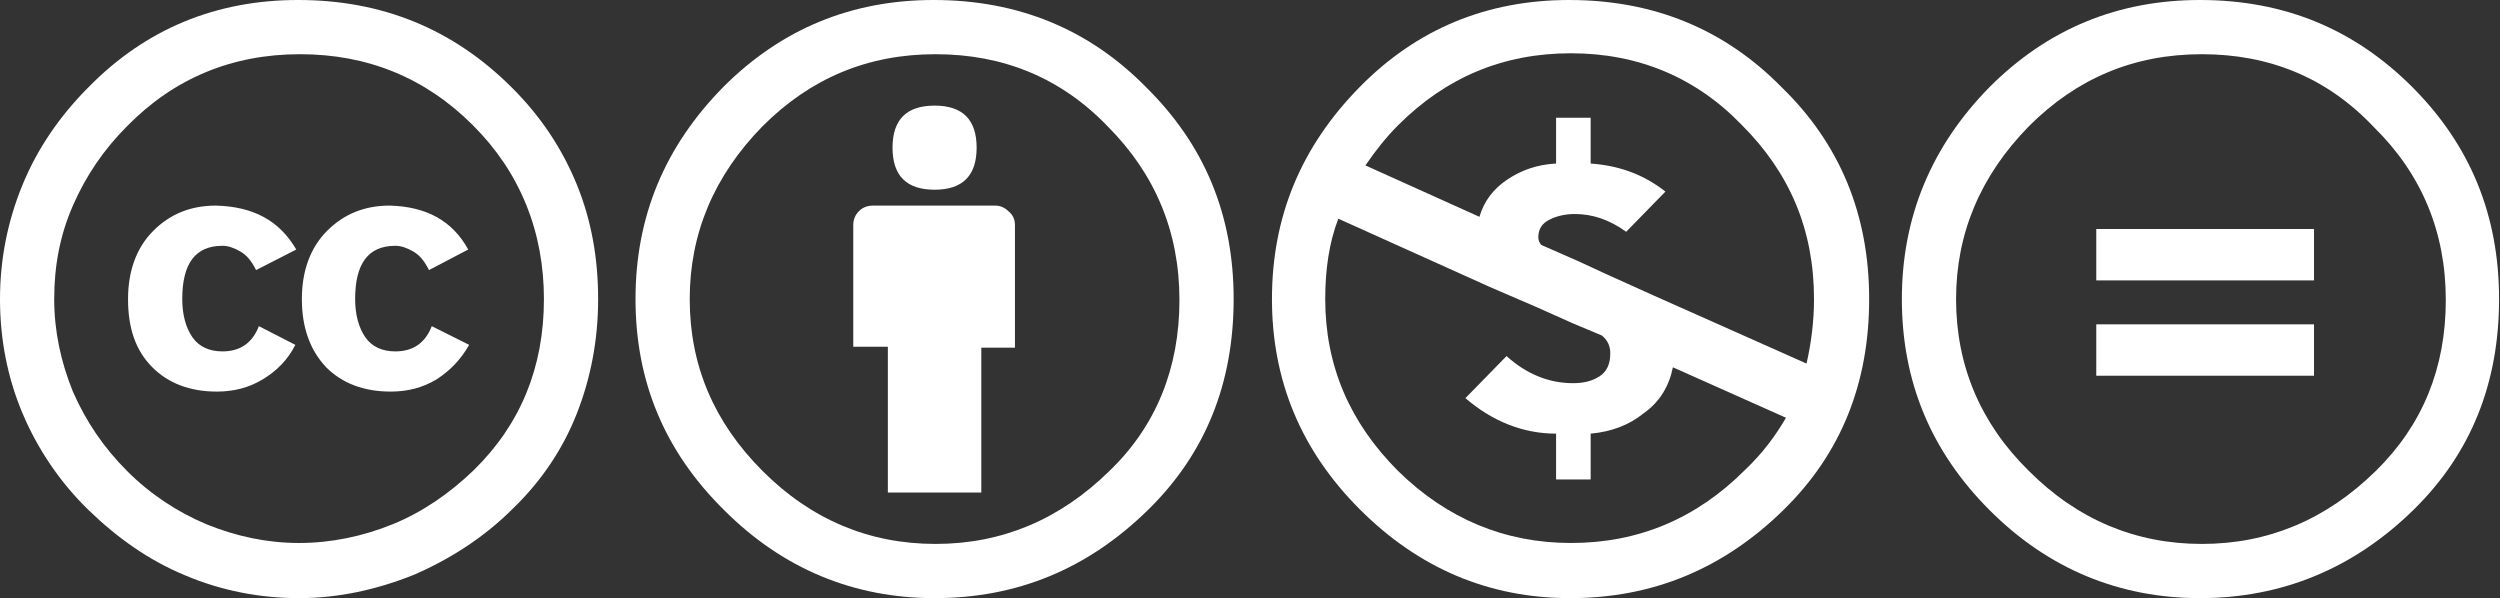
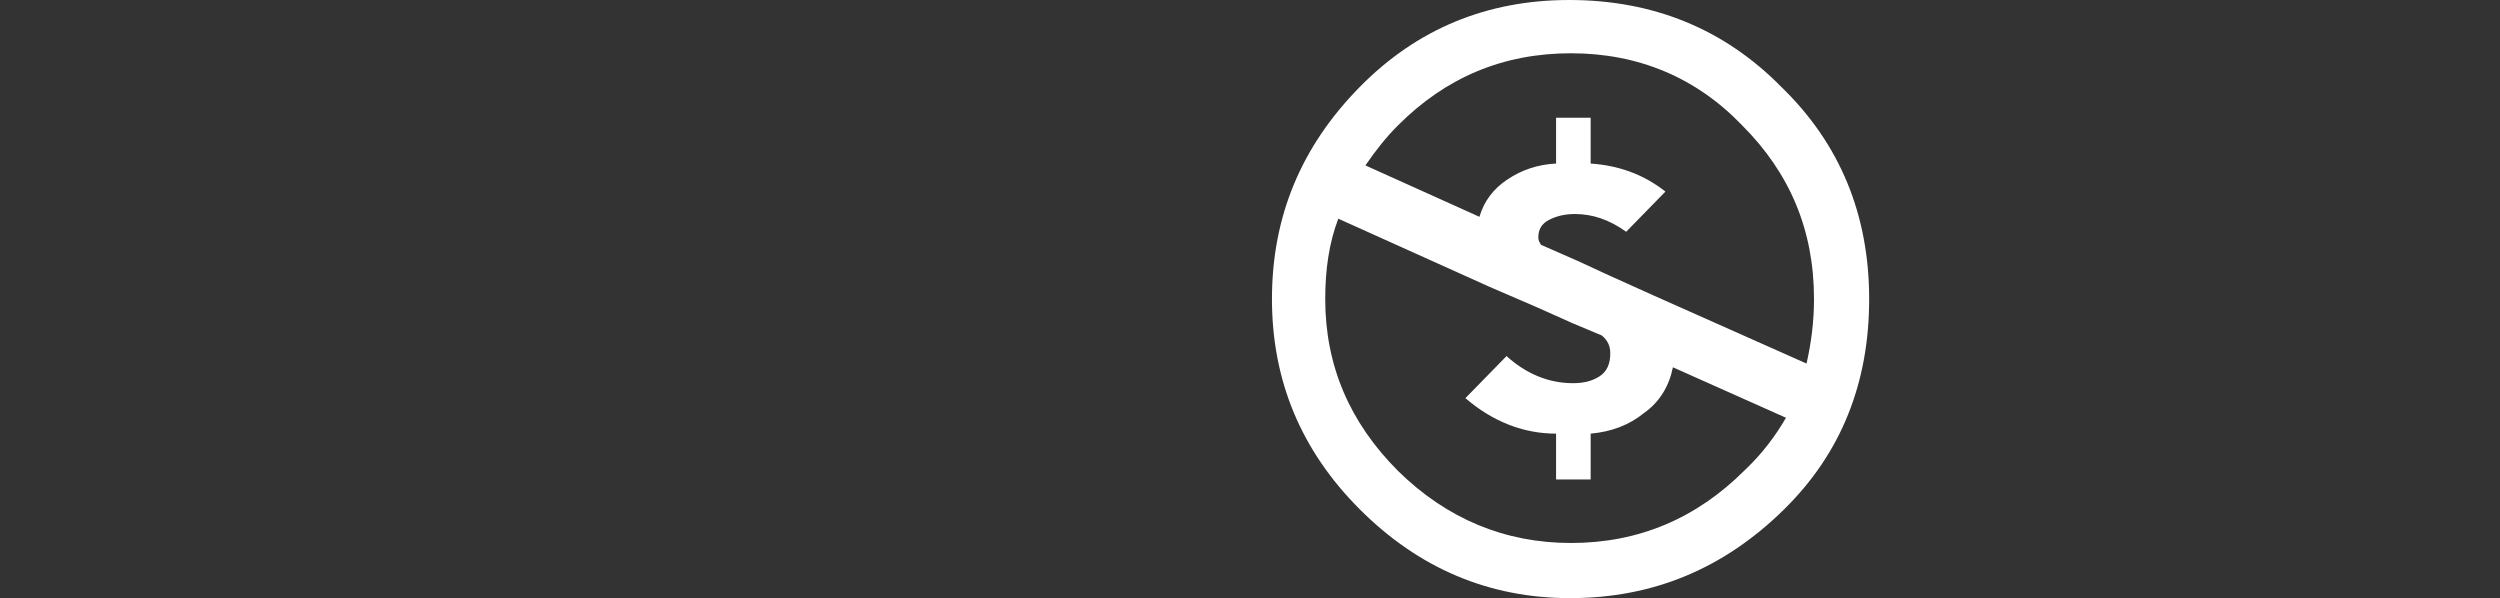
<svg xmlns="http://www.w3.org/2000/svg" version="1.1" id="Layer_1" x="0px" y="0px" viewBox="0 0 267.5 64" style="enable-background:new 0 0 267.5 64;" xml:space="preserve">
  <rect x="0" y="0" width="267.5" height="64" fill="#333333" stroke="none" />
  <style type="text/css">
	.st0{fill:#FFFFFF;}
</style>
  <g>
    <g>
      <g>
-         <path class="st0" d="M99.9,0c9,0,16.6,3.1,22.7,9.3C128.9,15.5,132,23,132,32c0,9-3,16.5-9.1,22.5c-6.5,6.4-14.1,9.5-22.9,9.5     c-8.6,0-16.2-3.1-22.5-9.4C71.1,48.3,68,40.8,68,32c0-8.8,3.1-16.3,9.4-22.7C83.6,3.1,91.1,0,99.9,0z M100.1,5.8     c-7.3,0-13.4,2.6-18.5,7.7C76.4,18.8,73.8,25,73.8,32c0,7.1,2.6,13.2,7.8,18.4c5.2,5.2,11.4,7.8,18.5,7.8     c7.1,0,13.3-2.6,18.6-7.8c5-4.8,7.5-11,7.5-18.3c0-7.3-2.6-13.5-7.7-18.6C113.5,8.3,107.3,5.8,100.1,5.8z M108.6,24.1v13.1H105     v15.5H95V37.1h-3.7V24.1c0-0.6,0.2-1.1,0.6-1.5c0.4-0.4,0.9-0.6,1.5-0.6h13.1c0.5,0,1,0.2,1.4,0.6     C108.4,23,108.6,23.5,108.6,24.1z M95.5,15.8c0-3,1.5-4.5,4.5-4.5s4.5,1.5,4.5,4.5c0,3-1.5,4.5-4.5,4.5S95.5,18.8,95.5,15.8z" />
-       </g>
+         </g>
    </g>
    <g>
-       <path class="st0" d="M31.9,0c9,0,16.6,3.1,22.9,9.4c3,3,5.3,6.4,6.9,10.3c1.6,3.9,2.3,8,2.3,12.3c0,4.4-0.8,8.5-2.3,12.3    c-1.5,3.8-3.8,7.2-6.8,10.1c-3.1,3.1-6.7,5.4-10.6,7.1c-4,1.6-8.1,2.5-12.3,2.5s-8.3-0.8-12.1-2.4c-3.9-1.6-7.3-4-10.4-7    S4,48,2.4,44.2S0,36.3,0,32c0-4.2,0.8-8.3,2.4-12.2s4-7.4,7.1-10.5C15.6,3.1,23.1,0,31.9,0z M32.1,5.8c-7.3,0-13.5,2.6-18.5,7.7    C11.1,16,9.2,18.8,7.8,22c-1.4,3.2-2,6.5-2,10c0,3.4,0.7,6.7,2,9.9c1.4,3.2,3.3,6,5.8,8.5c2.5,2.5,5.4,4.4,8.5,5.7    c3.2,1.3,6.5,2,9.9,2c3.4,0,6.8-0.7,10-2c3.2-1.3,6.1-3.3,8.7-5.8c5-4.9,7.5-11,7.5-18.3c0-3.5-0.6-6.9-1.9-10.1    c-1.3-3.2-3.2-6-5.7-8.5C45.5,8.3,39.3,5.8,32.1,5.8z M31.7,26.7l-4.3,2.2c-0.5-1-1-1.6-1.7-2c-0.7-0.4-1.3-0.6-1.9-0.6    c-2.9,0-4.3,1.9-4.3,5.7c0,1.7,0.4,3.1,1.1,4.1c0.7,1,1.8,1.5,3.2,1.5c1.9,0,3.2-0.9,3.9-2.7l3.9,2c-0.8,1.6-2,2.8-3.5,3.7    c-1.5,0.9-3.1,1.3-4.9,1.3c-2.9,0-5.2-0.9-6.9-2.6c-1.8-1.8-2.6-4.2-2.6-7.3c0-3,0.9-5.5,2.7-7.3c1.8-1.8,4-2.7,6.7-2.7    C27.1,22.1,29.9,23.6,31.7,26.7z M50.1,26.7l-4.2,2.2c-0.5-1-1-1.6-1.7-2c-0.7-0.4-1.3-0.6-1.9-0.6c-2.9,0-4.3,1.9-4.3,5.7    c0,1.7,0.4,3.1,1.1,4.1c0.7,1,1.8,1.5,3.2,1.5c1.9,0,3.2-0.9,3.9-2.7l4,2c-0.9,1.6-2.1,2.8-3.5,3.7c-1.5,0.9-3.1,1.3-4.9,1.3    c-2.9,0-5.2-0.9-6.9-2.6c-1.7-1.8-2.6-4.2-2.6-7.3c0-3,0.9-5.5,2.7-7.3c1.8-1.8,4-2.7,6.7-2.7C45.6,22.1,48.4,23.6,50.1,26.7z" />
-     </g>
+       </g>
    <g>
      <g>
        <path class="st0" d="M167.9,0c9,0,16.6,3.1,22.7,9.3C196.9,15.4,200,23,200,32c0,9-3,16.5-9.1,22.5c-6.5,6.4-14.1,9.5-22.9,9.5     c-8.7,0-16.2-3.2-22.5-9.5c-6.3-6.3-9.4-13.8-9.4-22.5c0-8.8,3.1-16.3,9.4-22.7C151.6,3.1,159.1,0,167.9,0z M143.2,23.4     c-1,2.6-1.4,5.5-1.4,8.6c0,7.1,2.6,13.2,7.8,18.4c5.2,5.1,11.4,7.7,18.5,7.7c7.2,0,13.4-2.6,18.6-7.8c1.9-1.8,3.3-3.7,4.4-5.6     L179,39.3c-0.4,2-1.4,3.7-3.1,4.9c-1.6,1.3-3.5,2-5.7,2.2v4.9h-3.7v-4.9c-3.5,0-6.8-1.3-9.7-3.8l4.4-4.5c2.1,1.9,4.5,2.9,7.1,2.9     c1.1,0,2-0.2,2.8-0.7c0.8-0.5,1.2-1.3,1.2-2.5c0-0.8-0.3-1.4-0.9-1.9l-3.1-1.3l-3.8-1.7l-5.1-2.2L143.2,23.4z M168.1,5.7     c-7.3,0-13.4,2.6-18.5,7.7c-1.3,1.3-2.4,2.7-3.5,4.3l12.2,5.5c0.5-1.7,1.5-3,3-4c1.5-1,3.2-1.6,5.2-1.7v-4.9h3.7v4.9     c2.9,0.2,5.6,1.1,8,3l-4.2,4.3c-1.8-1.3-3.6-1.9-5.5-1.9c-1,0-1.9,0.2-2.7,0.6c-0.8,0.4-1.2,1-1.2,1.9c0,0.3,0.1,0.5,0.3,0.8     l4.1,1.8l2.8,1.3l5.1,2.3l16.4,7.3c0.5-2.2,0.8-4.5,0.8-6.9c0-7.4-2.6-13.5-7.7-18.6C181.5,8.3,175.3,5.7,168.1,5.7z" />
      </g>
    </g>
    <g>
      <g>
-         <path class="st0" d="M235.4,0c9,0,16.5,3.1,22.7,9.3c6.2,6.2,9.3,13.7,9.3,22.7c0,9-3,16.5-9.1,22.5c-6.4,6.3-14.1,9.5-22.9,9.5     c-8.6,0-16.2-3.1-22.5-9.4c-6.3-6.3-9.4-13.8-9.4-22.6c0-8.7,3.1-16.3,9.4-22.7C219.1,3.1,226.6,0,235.4,0z M235.6,5.8     c-7.3,0-13.4,2.6-18.5,7.7c-5.2,5.3-7.8,11.5-7.8,18.5c0,7.1,2.6,13.3,7.8,18.4c5.2,5.2,11.4,7.8,18.5,7.8     c7.1,0,13.3-2.6,18.6-7.8c5-4.9,7.5-11,7.5-18.3c0-7.3-2.6-13.5-7.7-18.5C249,8.3,242.8,5.8,235.6,5.8z M247.6,24.5v5.5h-23.3     v-5.5H247.6z M247.6,34.7v5.5h-23.3v-5.5C224.4,34.7,247.6,34.7,247.6,34.7z" />
-       </g>
+         </g>
    </g>
  </g>
</svg>